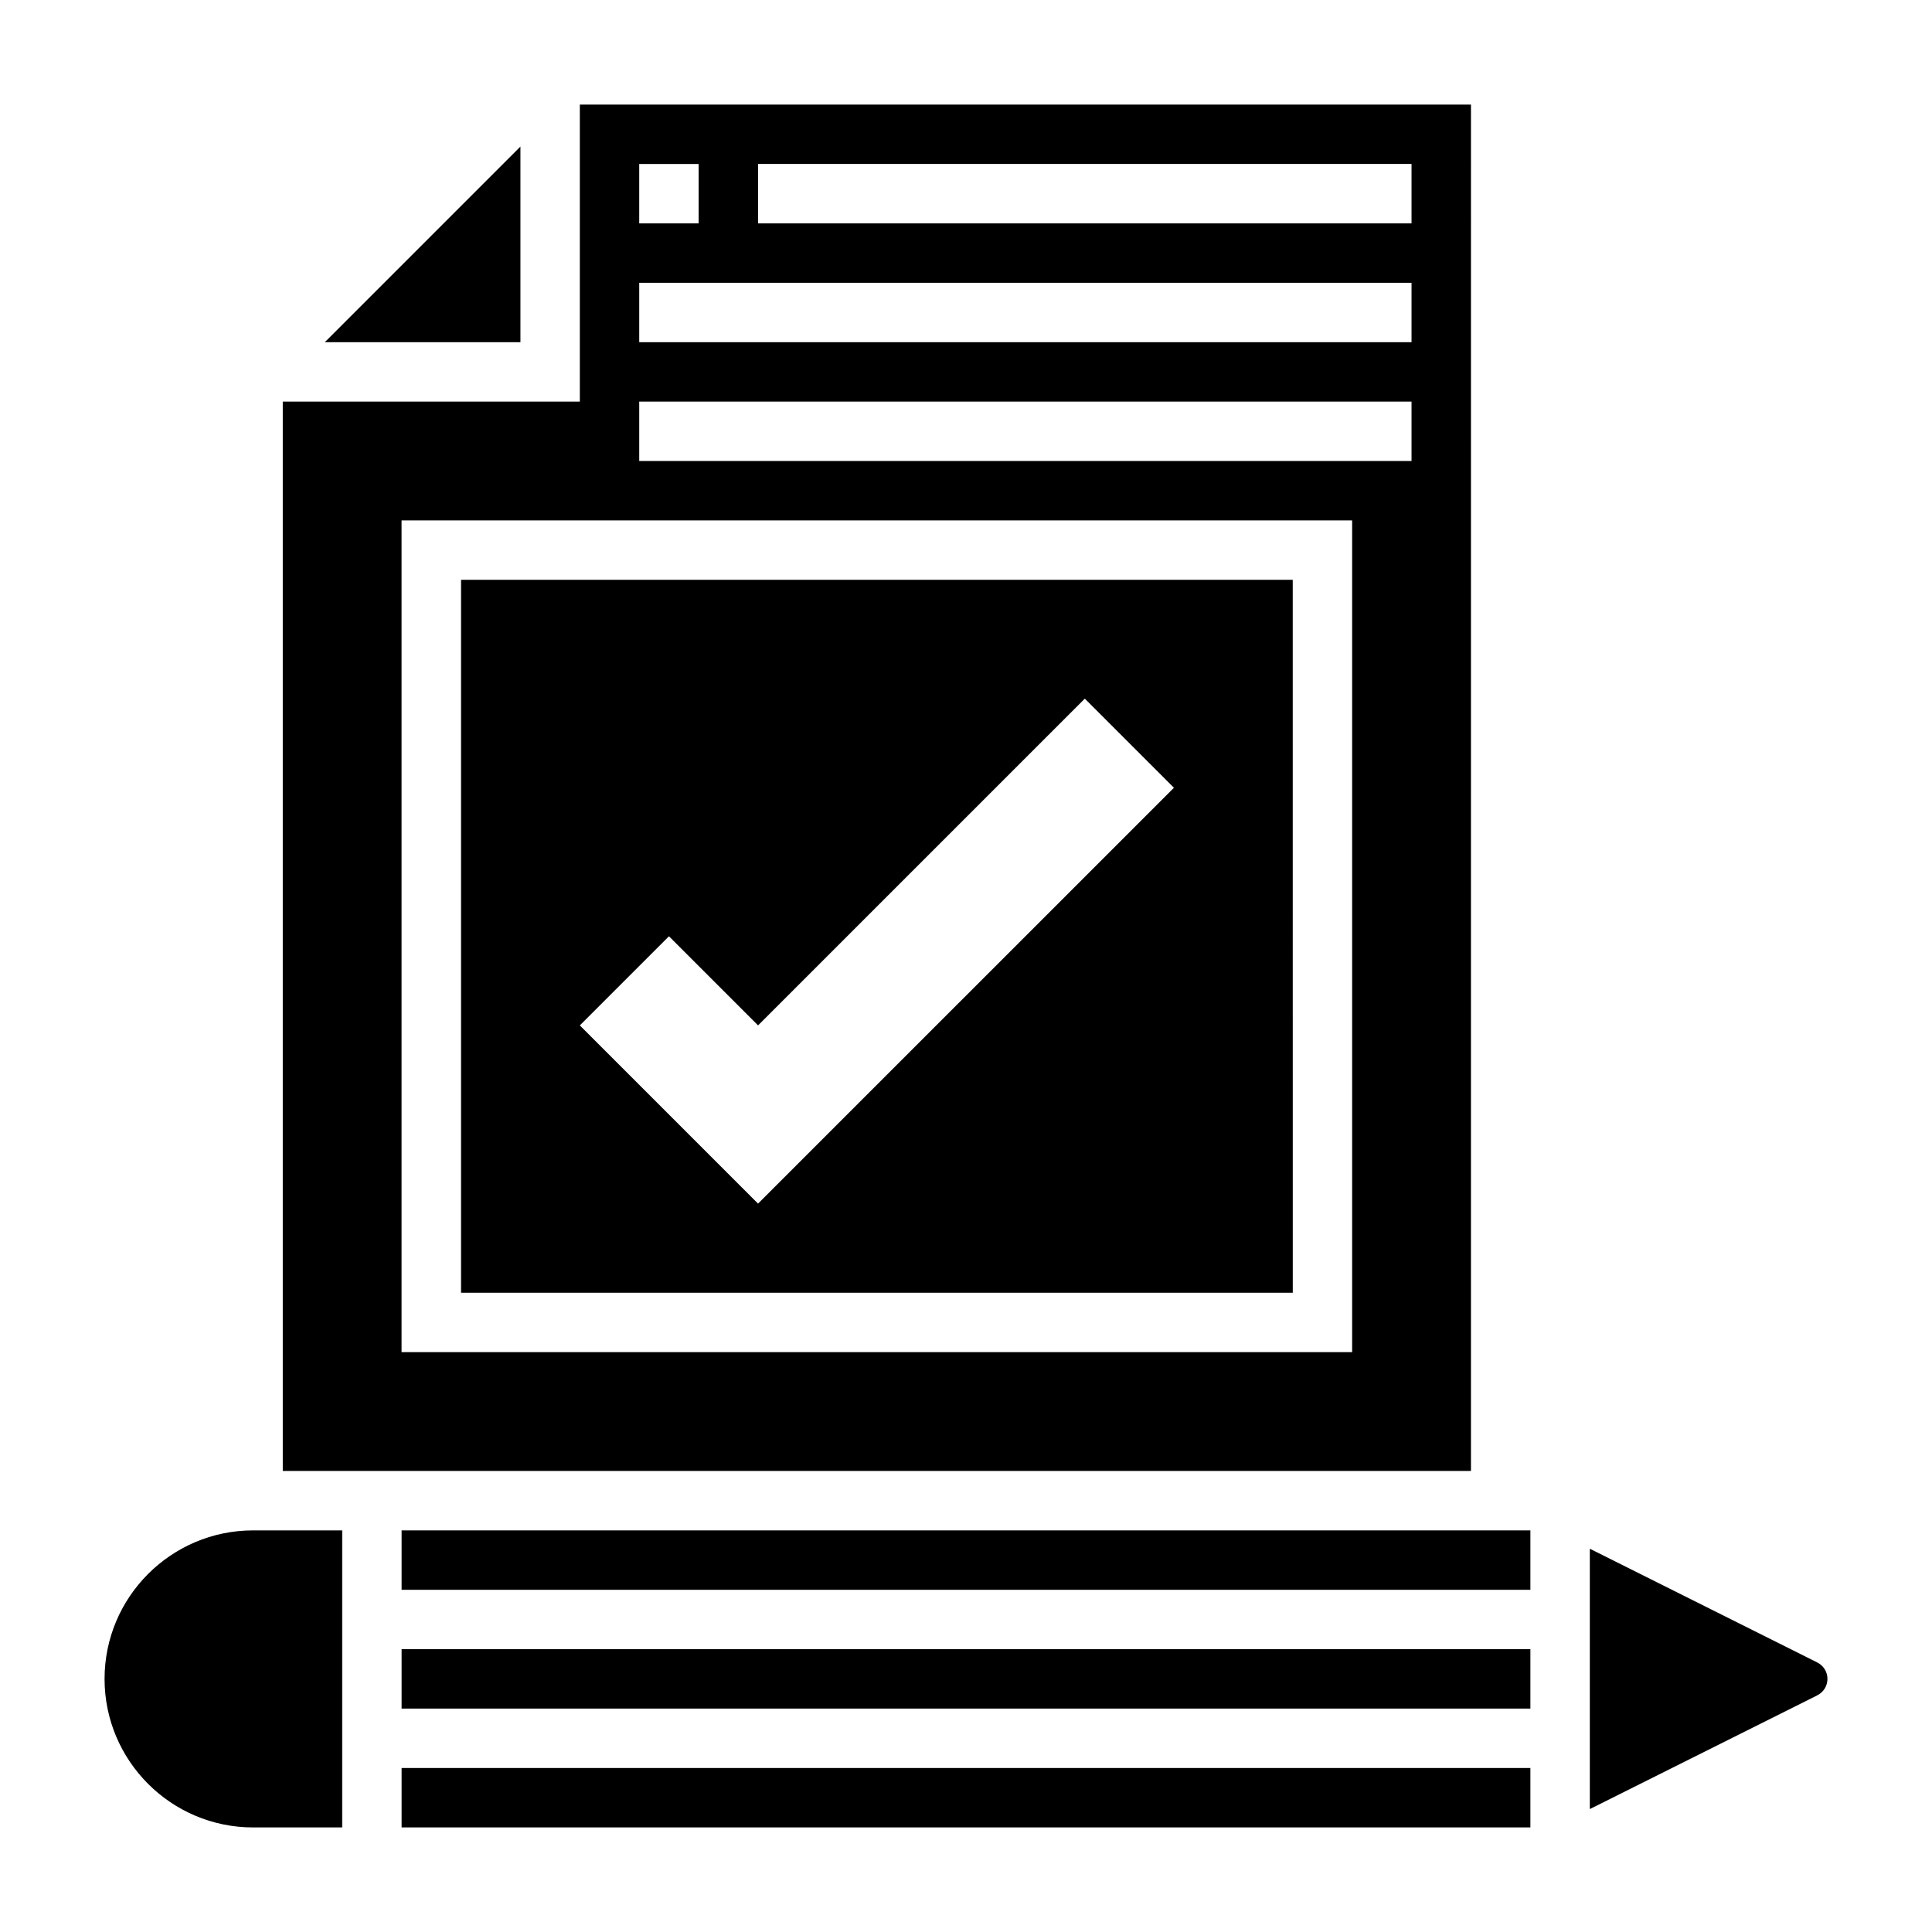
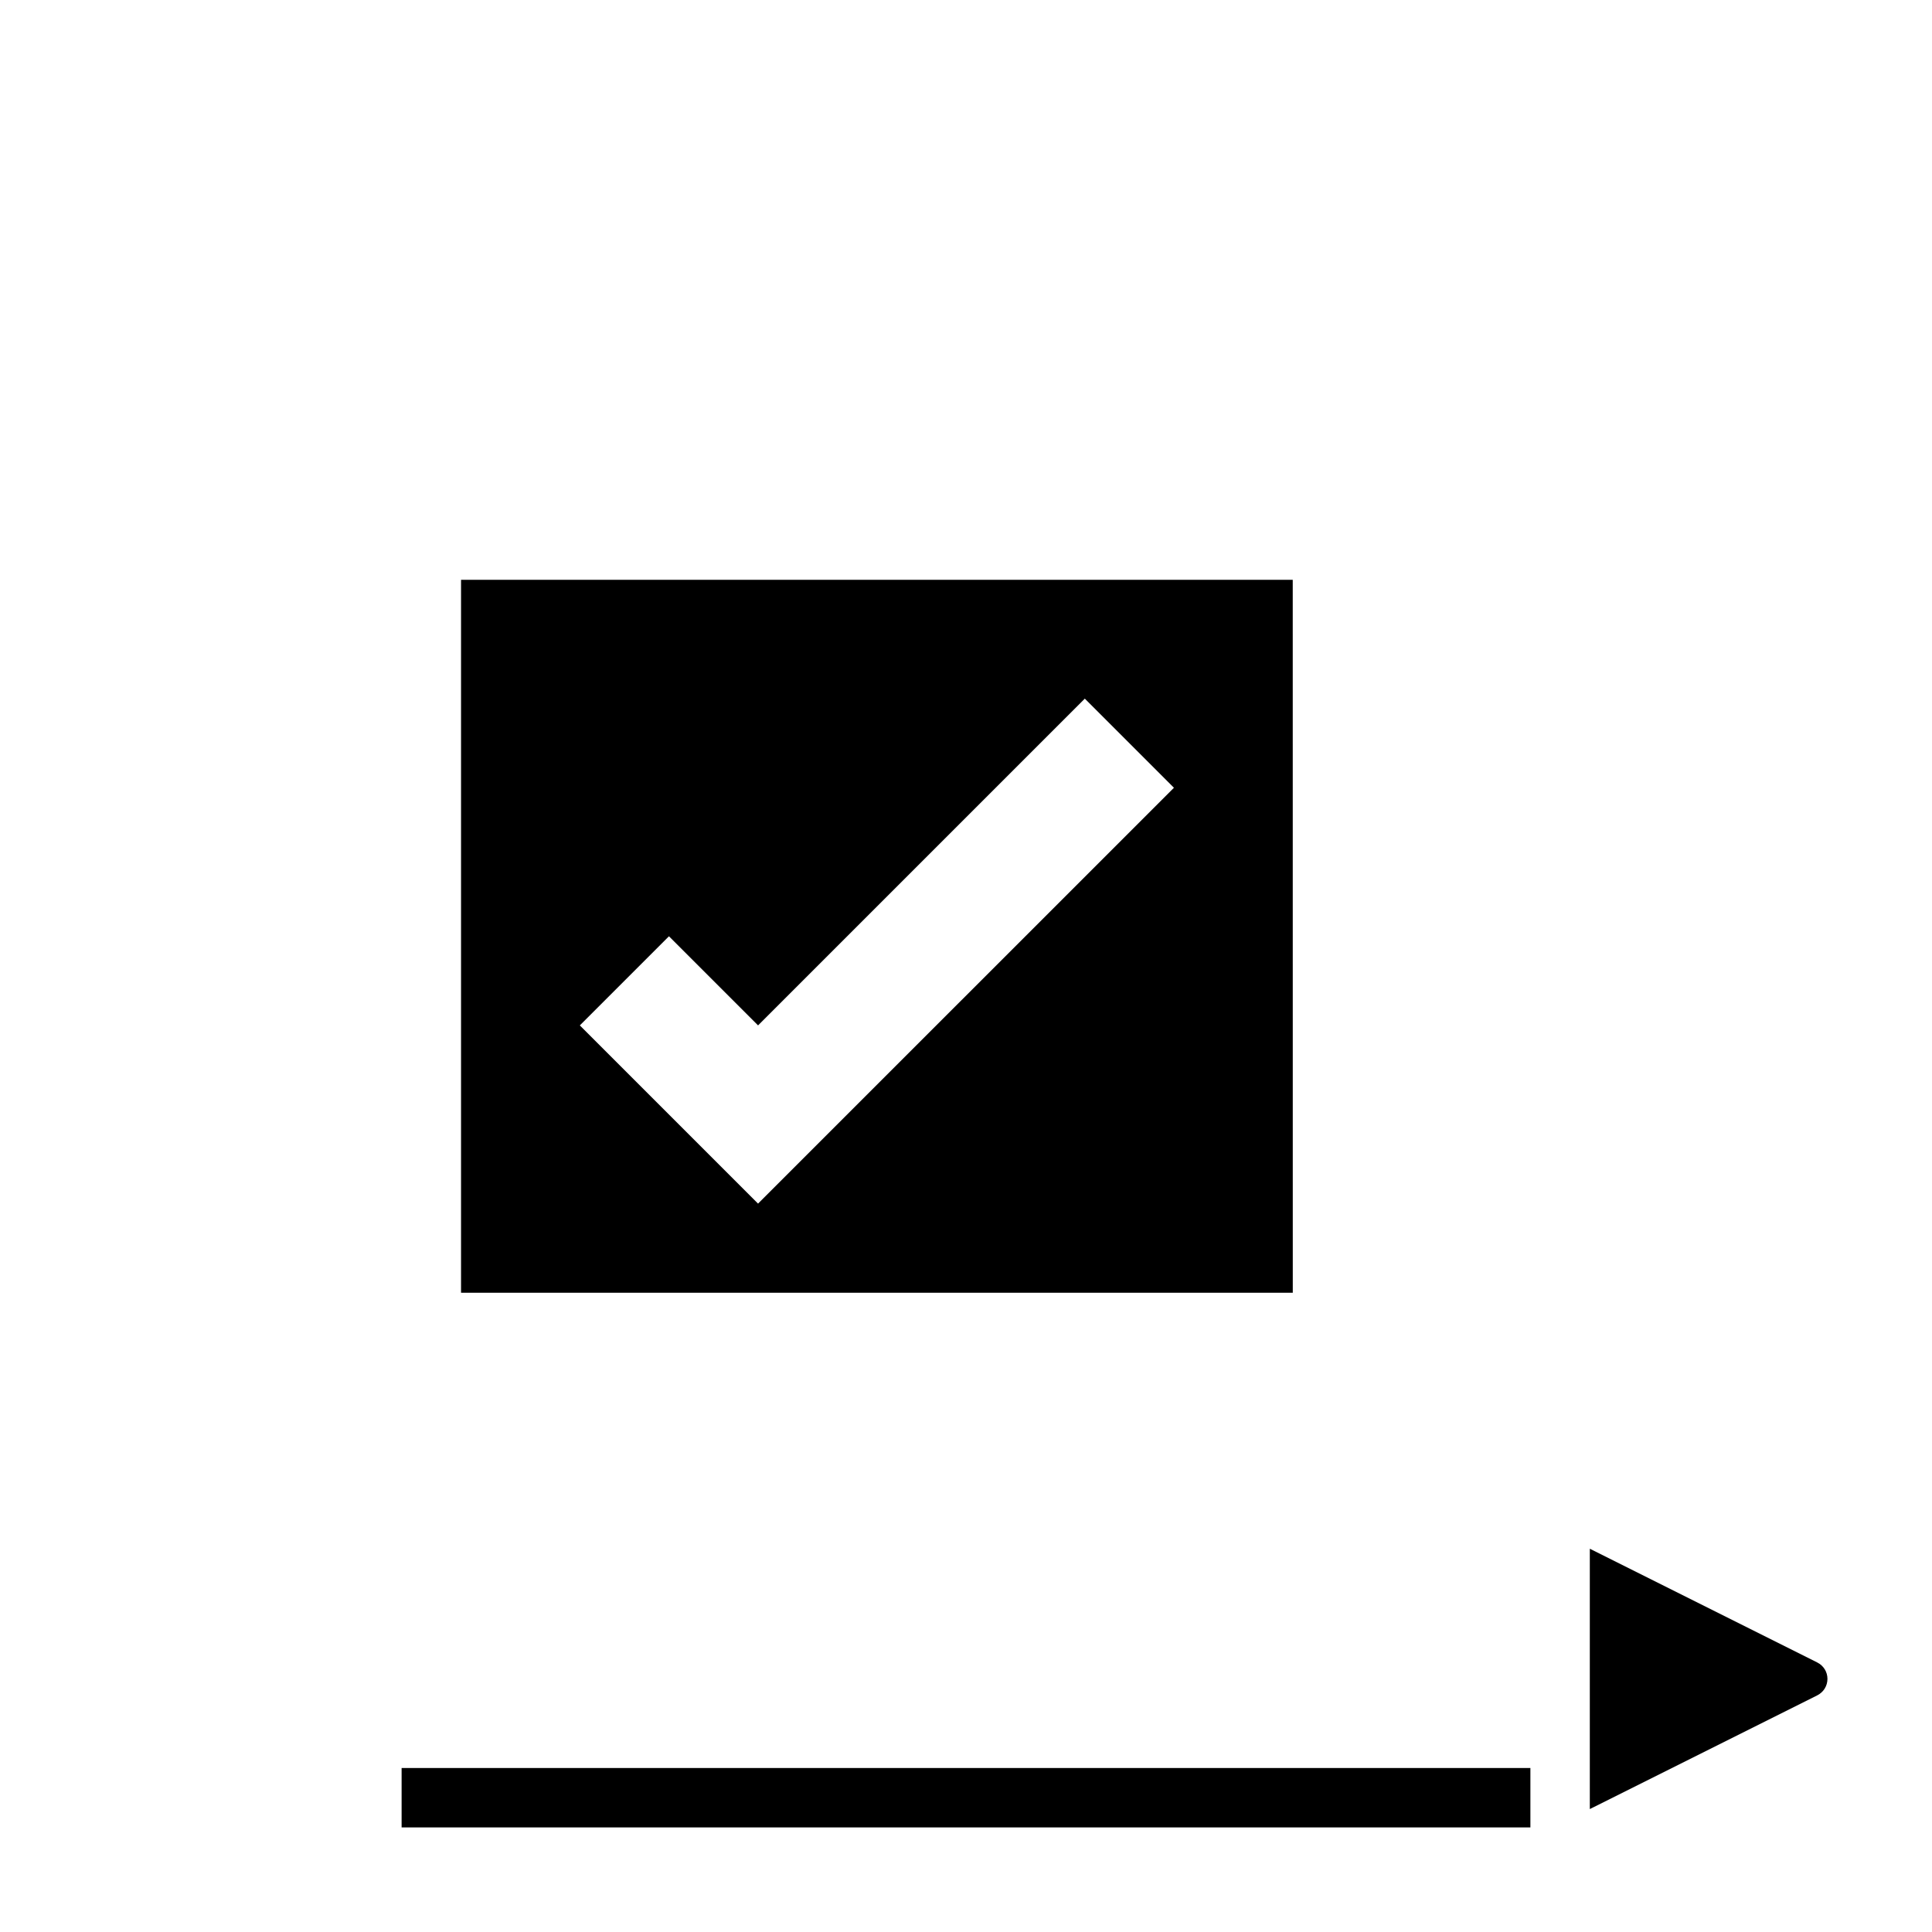
<svg xmlns="http://www.w3.org/2000/svg" fill="#000000" width="800px" height="800px" version="1.1" viewBox="144 144 512 512">
  <g>
-     <path d="m533.82 171.71h-236.16v78.719h-78.723v283.39h314.88zm-220.42 15.742h15.742v15.742h-15.742zm188.93 314.88h-251.91v-220.42h251.91zm15.742-236.16h-204.67v-15.742h204.67zm0-31.488h-204.67v-15.746h204.67zm0-31.488h-173.18v-15.746h173.18z" />
    <path d="m486.59 297.66h-220.41v188.93h220.42zm-141.7 165.31-47.23-47.23 23.617-23.617 23.617 23.617 86.594-86.594 23.617 23.617z" />
-     <path d="m171.71 588.93c0 21.703 17.656 39.359 39.359 39.359h23.617v-78.719h-23.617c-21.703 0-39.359 17.656-39.359 39.359z" />
-     <path d="m281.92 182.84-51.844 51.848h51.844z" />
    <path d="m625.59 584.57-60.273-30.141v68.992l60.285-30.141c1.66-0.84 2.691-2.508 2.691-4.359 0-1.848-1.031-3.516-2.703-4.352z" />
    <path d="m250.43 612.54h299.14v15.742h-299.14z" />
-     <path d="m250.43 549.57h299.14v15.742h-299.14z" />
-     <path d="m250.43 581.05h299.14v15.742h-299.14z" />
  </g>
</svg>